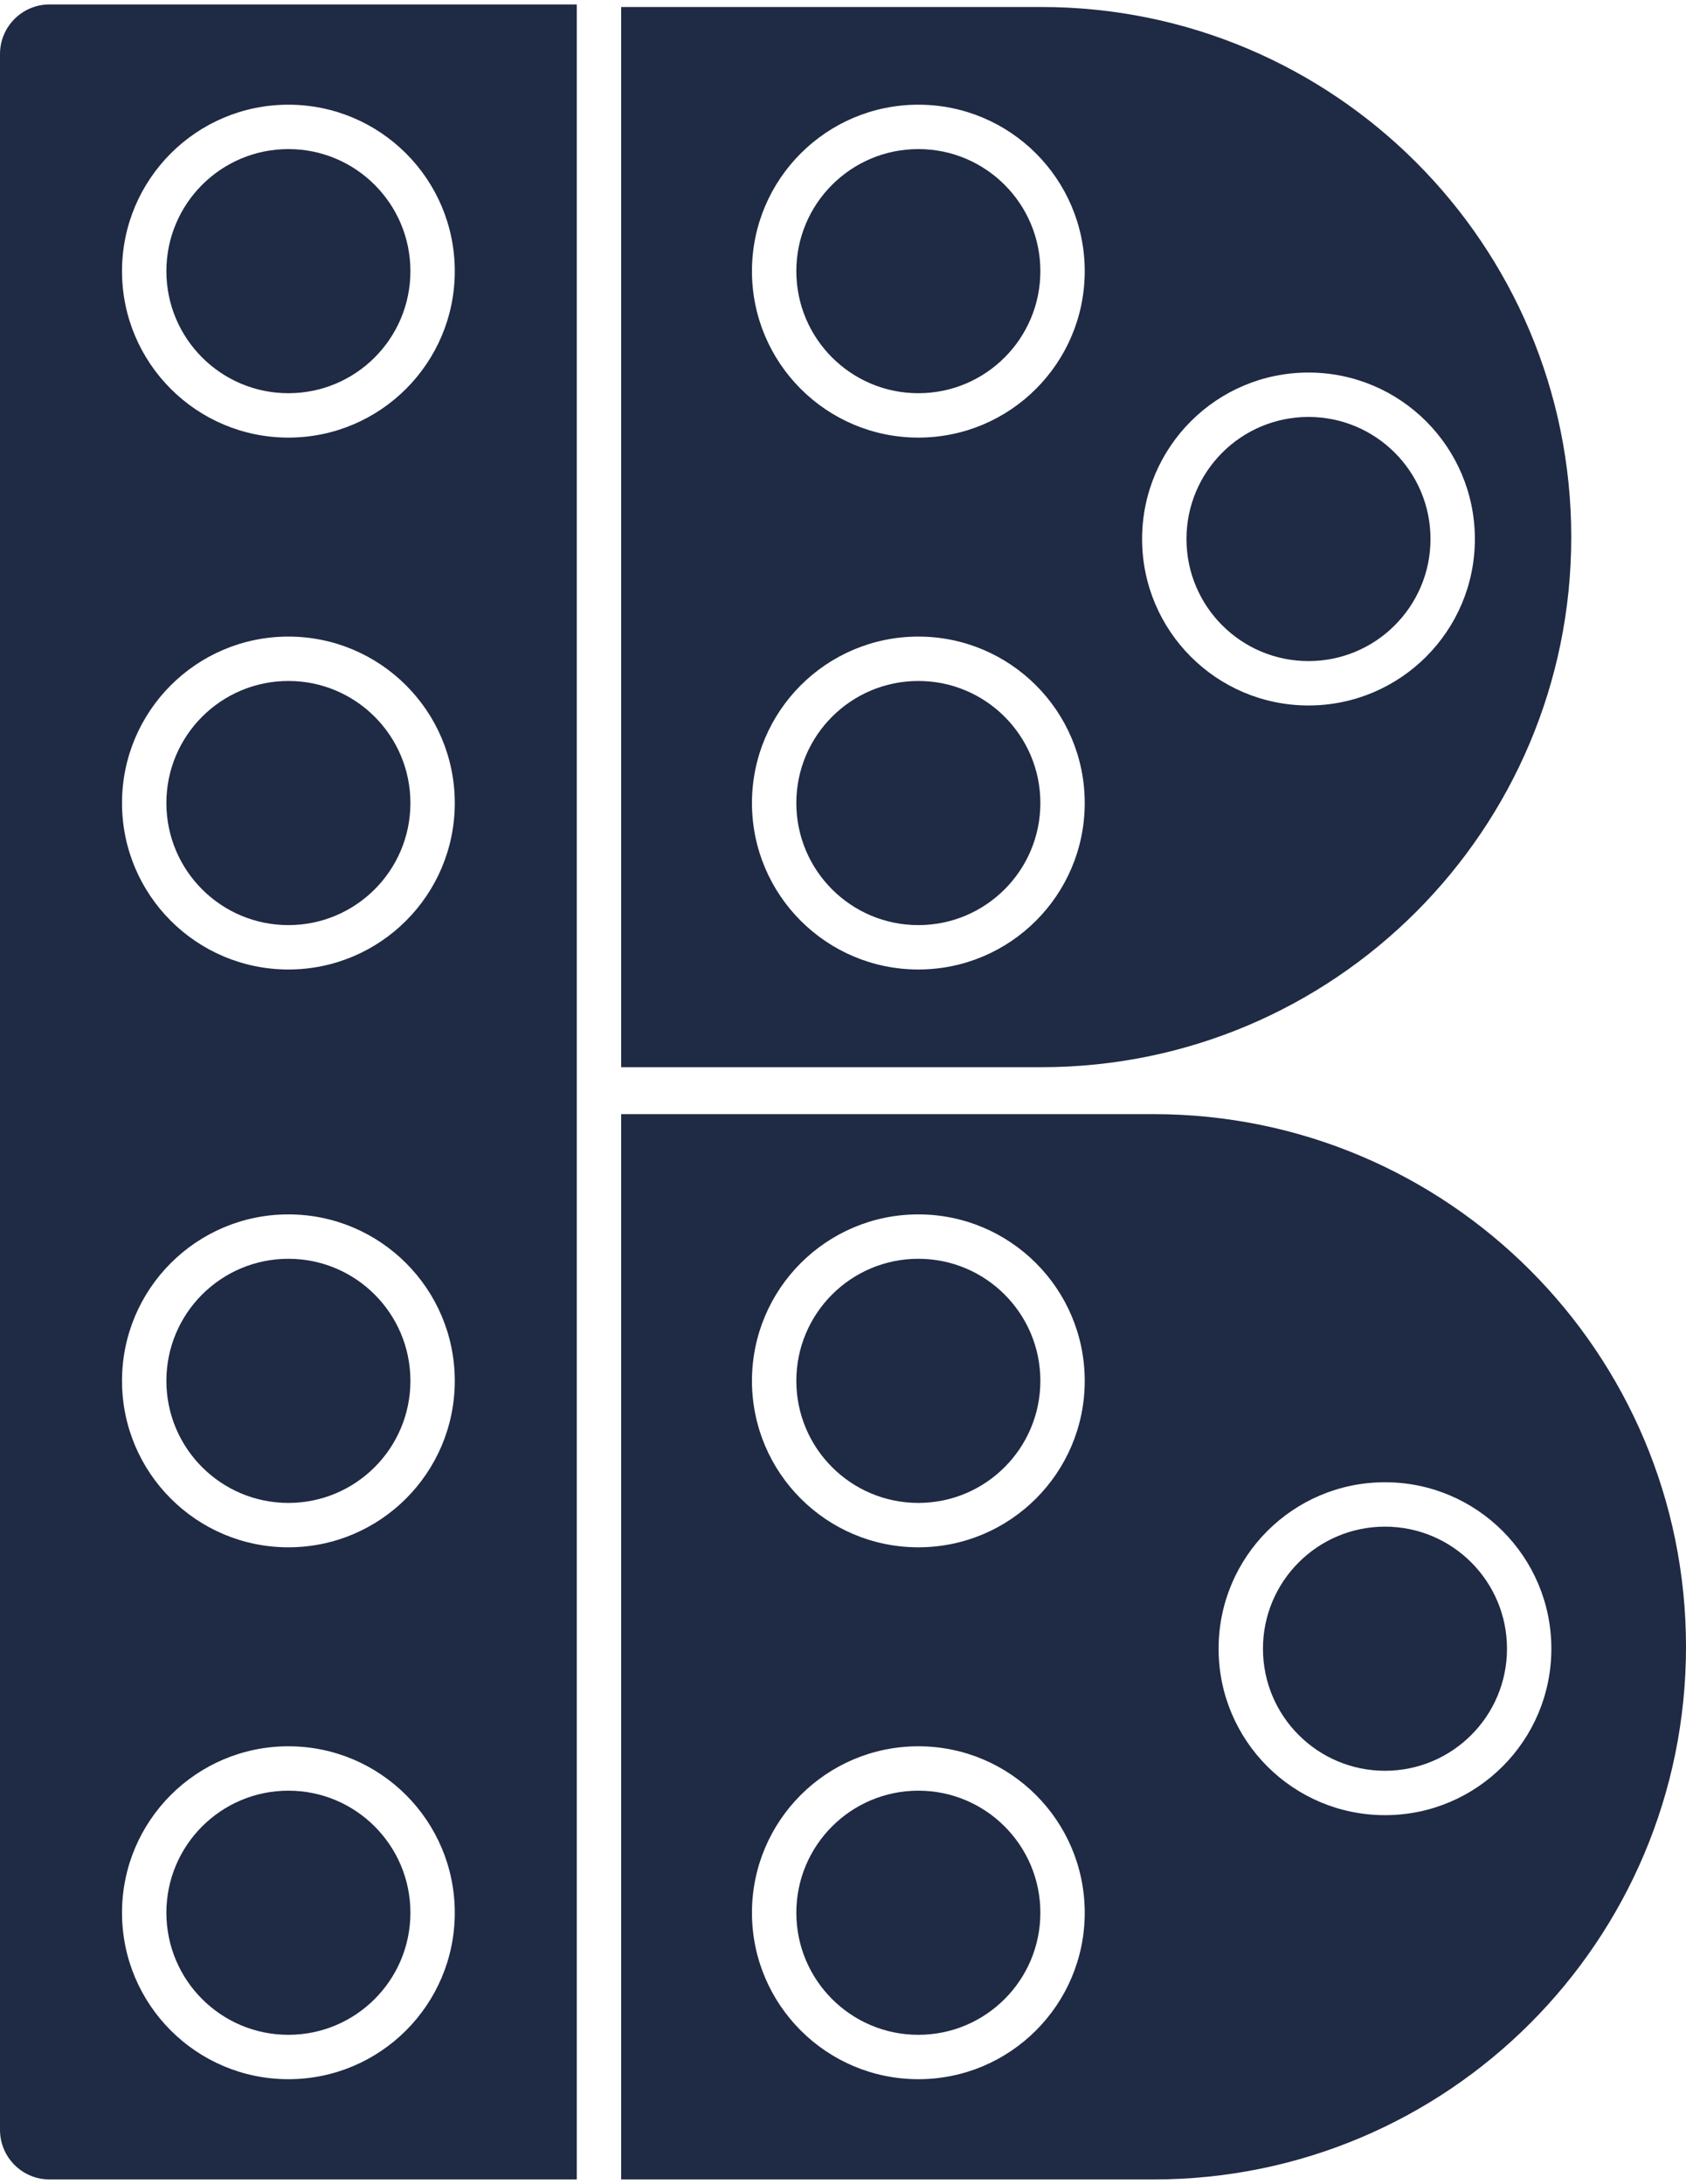
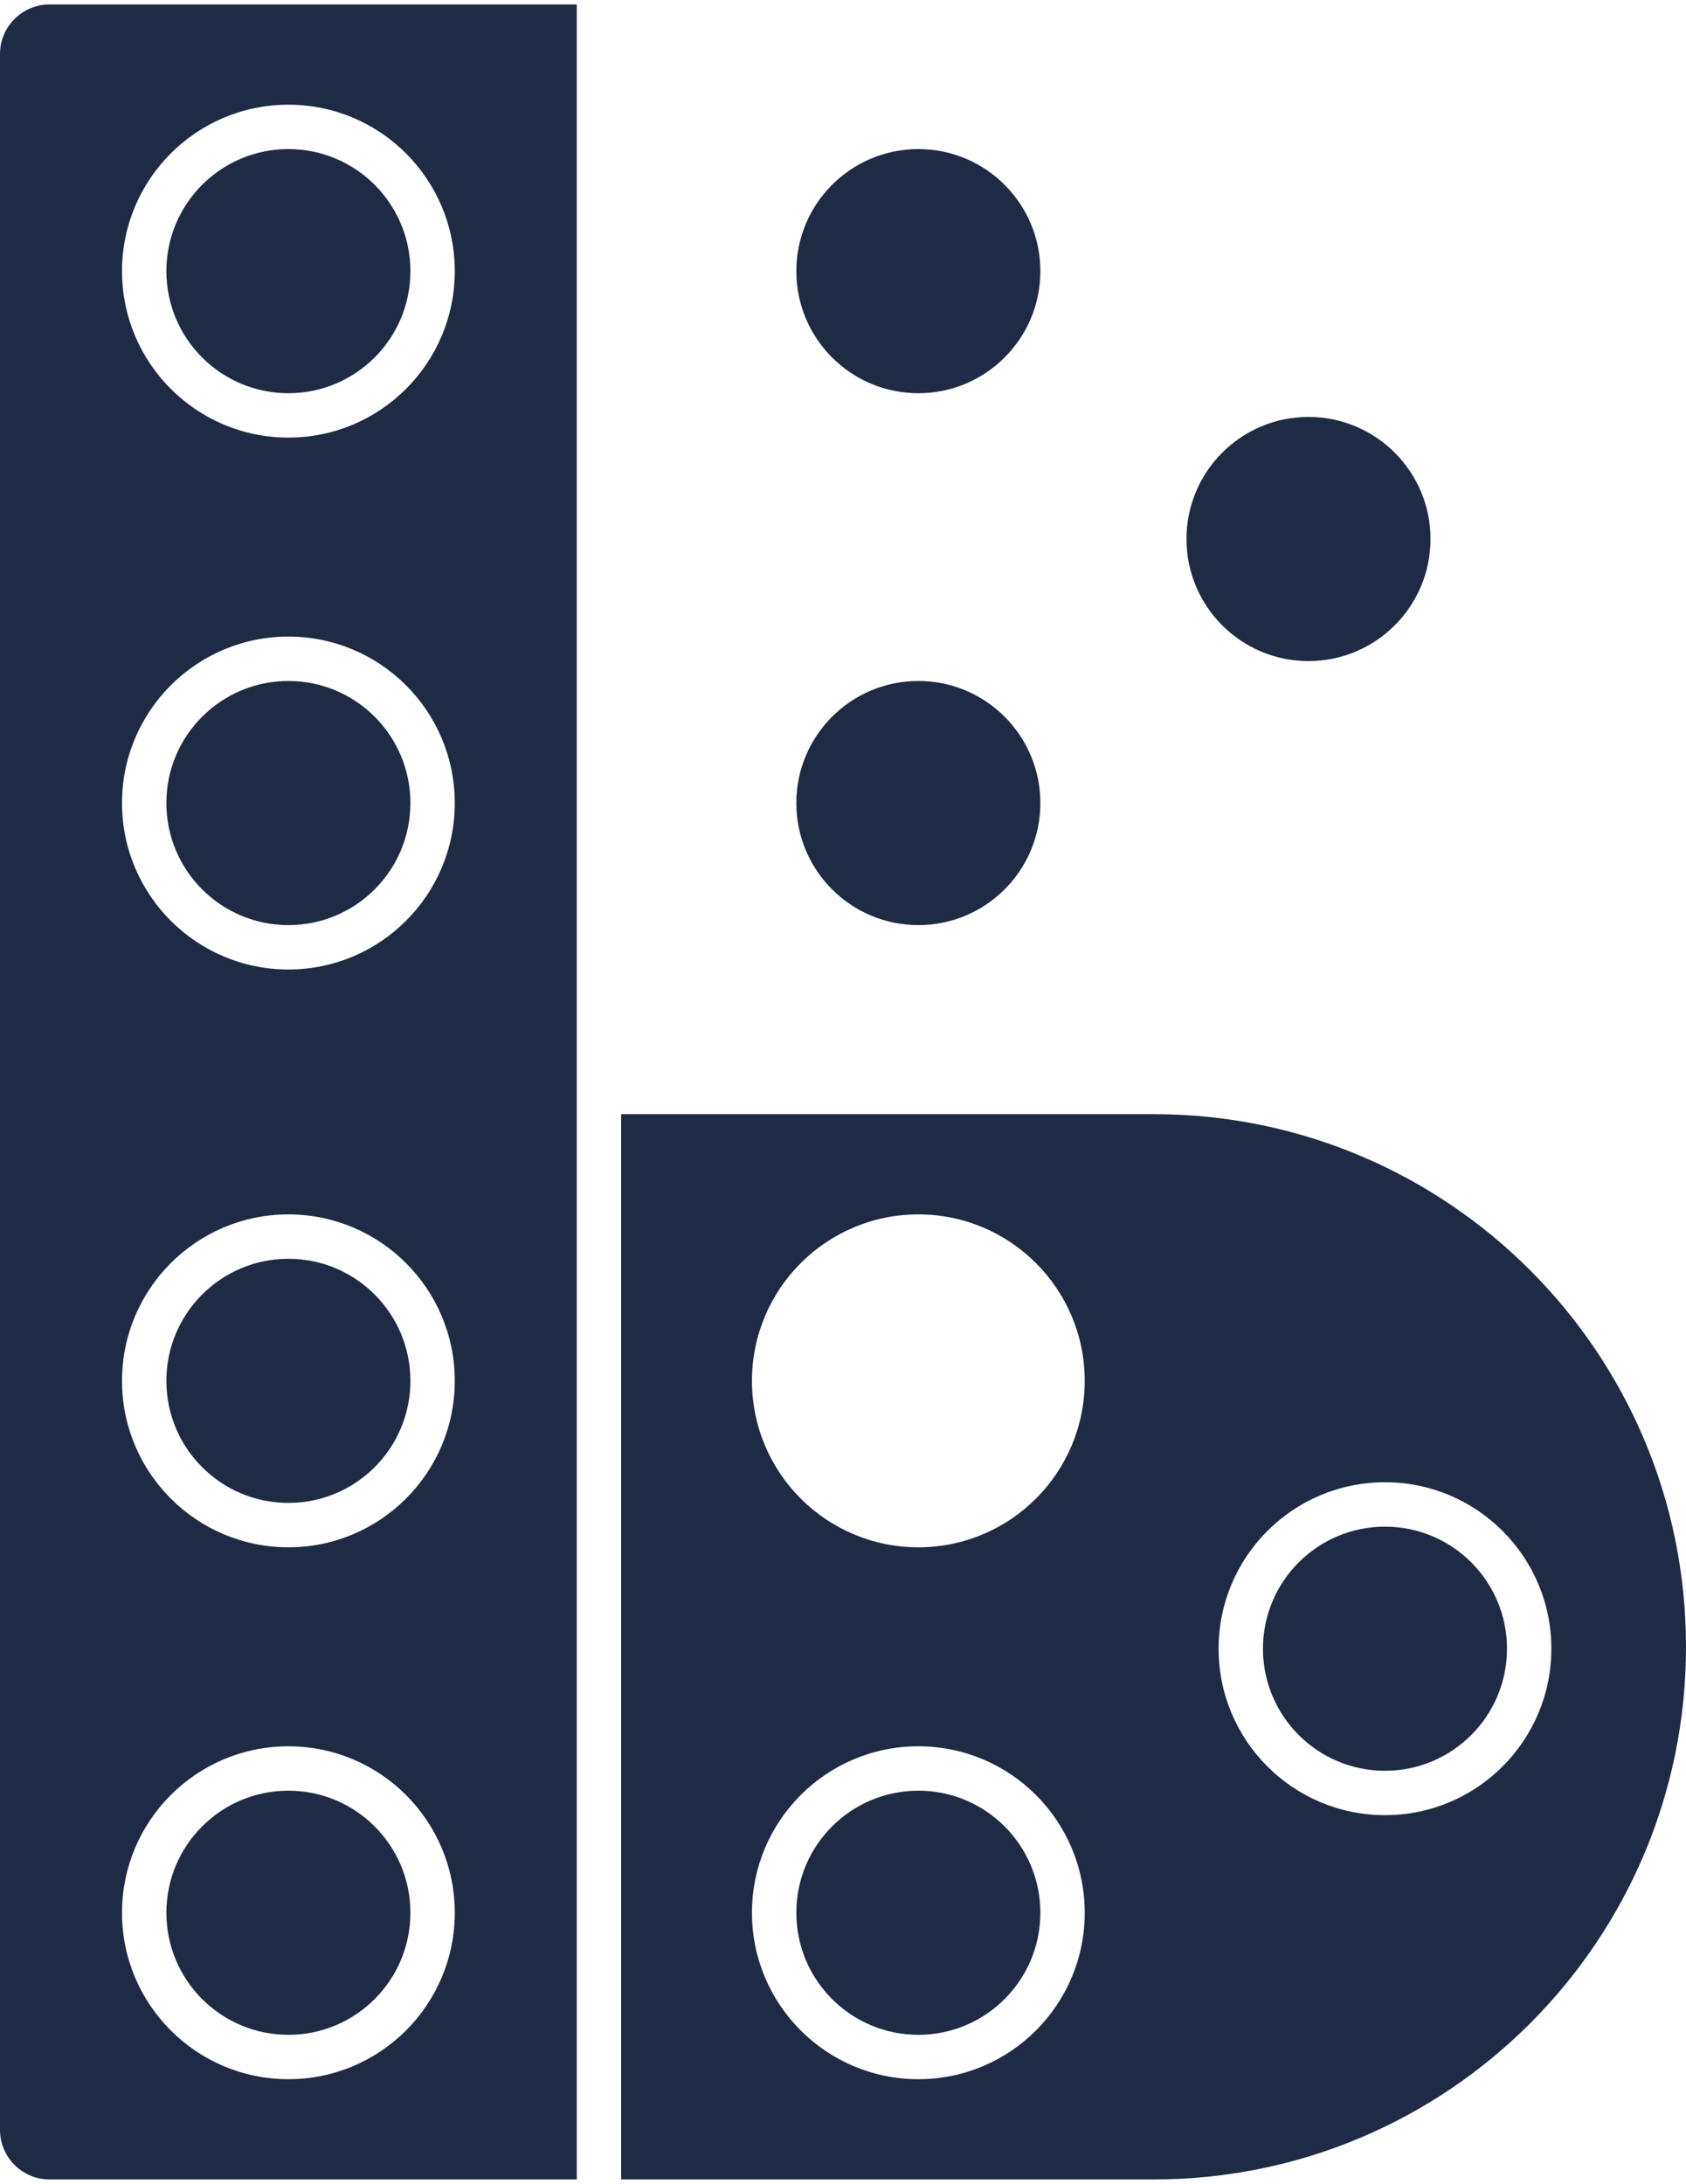
<svg xmlns="http://www.w3.org/2000/svg" width="190" height="246" viewBox="0 0 190 246" fill="none">
  <path d="M32.5 44.293C40.094 44.293 46.25 38.137 46.25 30.543C46.25 22.949 40.094 16.793 32.5 16.793C24.906 16.793 18.75 22.949 18.75 30.543C18.75 38.137 24.906 44.293 32.5 44.293Z" fill="#1F2A44" />
  <path d="M46.25 155.543C46.25 163.137 40.094 169.293 32.5 169.293C24.906 169.293 18.75 163.137 18.75 155.543C18.75 147.949 24.906 141.793 32.5 141.793C40.094 141.793 46.25 147.949 46.25 155.543Z" fill="#1F2A44" />
  <path d="M32.5 104.207C40.094 104.207 46.25 98.051 46.25 90.457C46.25 82.863 40.094 76.707 32.5 76.707C24.906 76.707 18.75 82.863 18.75 90.457C18.75 98.051 24.906 104.207 32.5 104.207Z" fill="#1F2A44" />
  <path d="M46.25 215.457C46.25 223.051 40.094 229.207 32.5 229.207C24.906 229.207 18.75 223.051 18.75 215.457C18.75 207.863 24.906 201.707 32.5 201.707C40.094 201.707 46.25 207.863 46.25 215.457Z" fill="#1F2A44" />
  <path fill-rule="evenodd" clip-rule="evenodd" d="M0 6.086C0 3.001 2.501 0.5 5.586 0.5H65V245.5H5.586C2.501 245.5 0 242.999 0 239.914V6.086ZM32.5 49.293C42.855 49.293 51.25 40.899 51.25 30.543C51.25 20.188 42.855 11.793 32.5 11.793C22.145 11.793 13.75 20.188 13.75 30.543C13.75 40.899 22.145 49.293 32.5 49.293ZM51.25 155.543C51.25 165.899 42.855 174.293 32.5 174.293C22.145 174.293 13.75 165.899 13.75 155.543C13.75 145.188 22.145 136.793 32.5 136.793C42.855 136.793 51.25 145.188 51.25 155.543ZM32.5 109.207C42.855 109.207 51.25 100.813 51.25 90.457C51.25 80.102 42.855 71.707 32.5 71.707C22.145 71.707 13.75 80.102 13.75 90.457C13.75 100.813 22.145 109.207 32.5 109.207ZM51.25 215.457C51.25 225.813 42.855 234.207 32.5 234.207C22.145 234.207 13.75 225.813 13.75 215.457C13.75 205.102 22.145 196.707 32.5 196.707C42.855 196.707 51.25 205.102 51.25 215.457Z" fill="#1F2A44" />
-   <path d="M117.241 155.543C117.241 163.137 111.085 169.293 103.491 169.293C95.897 169.293 89.741 163.137 89.741 155.543C89.741 147.949 95.897 141.793 103.491 141.793C111.085 141.793 117.241 147.949 117.241 155.543Z" fill="#1F2A44" />
  <path d="M103.491 229.207C111.085 229.207 117.241 223.051 117.241 215.457C117.241 207.863 111.085 201.707 103.491 201.707C95.897 201.707 89.741 207.863 89.741 215.457C89.741 223.051 95.897 229.207 103.491 229.207Z" fill="#1F2A44" />
  <path d="M169.827 185.715C169.827 193.309 163.671 199.465 156.077 199.465C148.483 199.465 142.327 193.309 142.327 185.715C142.327 178.122 148.483 171.966 156.077 171.966C163.671 171.966 169.827 178.122 169.827 185.715Z" fill="#1F2A44" />
  <path fill-rule="evenodd" clip-rule="evenodd" d="M130 125.5H70V245.5H130C163.137 245.5 190 218.637 190 185.5C190 152.363 163.137 125.5 130 125.5ZM122.241 155.543C122.241 165.899 113.847 174.293 103.491 174.293C93.136 174.293 84.741 165.899 84.741 155.543C84.741 145.188 93.136 136.793 103.491 136.793C113.847 136.793 122.241 145.188 122.241 155.543ZM103.491 234.207C113.846 234.207 122.241 225.812 122.241 215.457C122.241 205.102 113.846 196.707 103.491 196.707C93.136 196.707 84.741 205.102 84.741 215.457C84.741 225.812 93.136 234.207 103.491 234.207ZM174.827 185.715C174.827 196.071 166.433 204.465 156.077 204.465C145.722 204.465 137.327 196.071 137.327 185.715C137.327 175.36 145.722 166.965 156.077 166.965C166.433 166.965 174.827 175.36 174.827 185.715Z" fill="#1F2A44" />
  <path d="M117.241 90.457C117.241 98.051 111.085 104.207 103.491 104.207C95.897 104.207 89.741 98.051 89.741 90.457C89.741 82.863 95.897 76.707 103.491 76.707C111.085 76.707 117.241 82.863 117.241 90.457Z" fill="#1F2A44" />
  <path d="M147.457 74.466C155.05 74.466 161.207 68.309 161.207 60.715C161.207 53.122 155.05 46.965 147.457 46.965C139.863 46.965 133.707 53.122 133.707 60.715C133.707 68.309 139.863 74.466 147.457 74.466Z" fill="#1F2A44" />
  <path d="M117.241 30.543C117.241 38.137 111.085 44.293 103.491 44.293C95.897 44.293 89.741 38.137 89.741 30.543C89.741 22.949 95.897 16.793 103.491 16.793C111.085 16.793 117.241 22.949 117.241 30.543Z" fill="#1F2A44" />
-   <path fill-rule="evenodd" clip-rule="evenodd" d="M117.357 0.789H70V120.212H117.357C150.335 120.212 177.069 93.478 177.069 60.5C177.069 27.523 150.335 0.789 117.357 0.789ZM122.241 90.457C122.241 100.812 113.846 109.207 103.491 109.207C93.136 109.207 84.741 100.812 84.741 90.457C84.741 80.102 93.136 71.707 103.491 71.707C113.846 71.707 122.241 80.102 122.241 90.457ZM147.457 79.466C157.812 79.466 166.207 71.071 166.207 60.715C166.207 50.36 157.812 41.965 147.457 41.965C137.101 41.965 128.707 50.36 128.707 60.715C128.707 71.071 137.101 79.466 147.457 79.466ZM122.241 30.543C122.241 40.899 113.847 49.293 103.491 49.293C93.136 49.293 84.741 40.899 84.741 30.543C84.741 20.188 93.136 11.793 103.491 11.793C113.847 11.793 122.241 20.188 122.241 30.543Z" fill="#1F2A44" />
</svg>